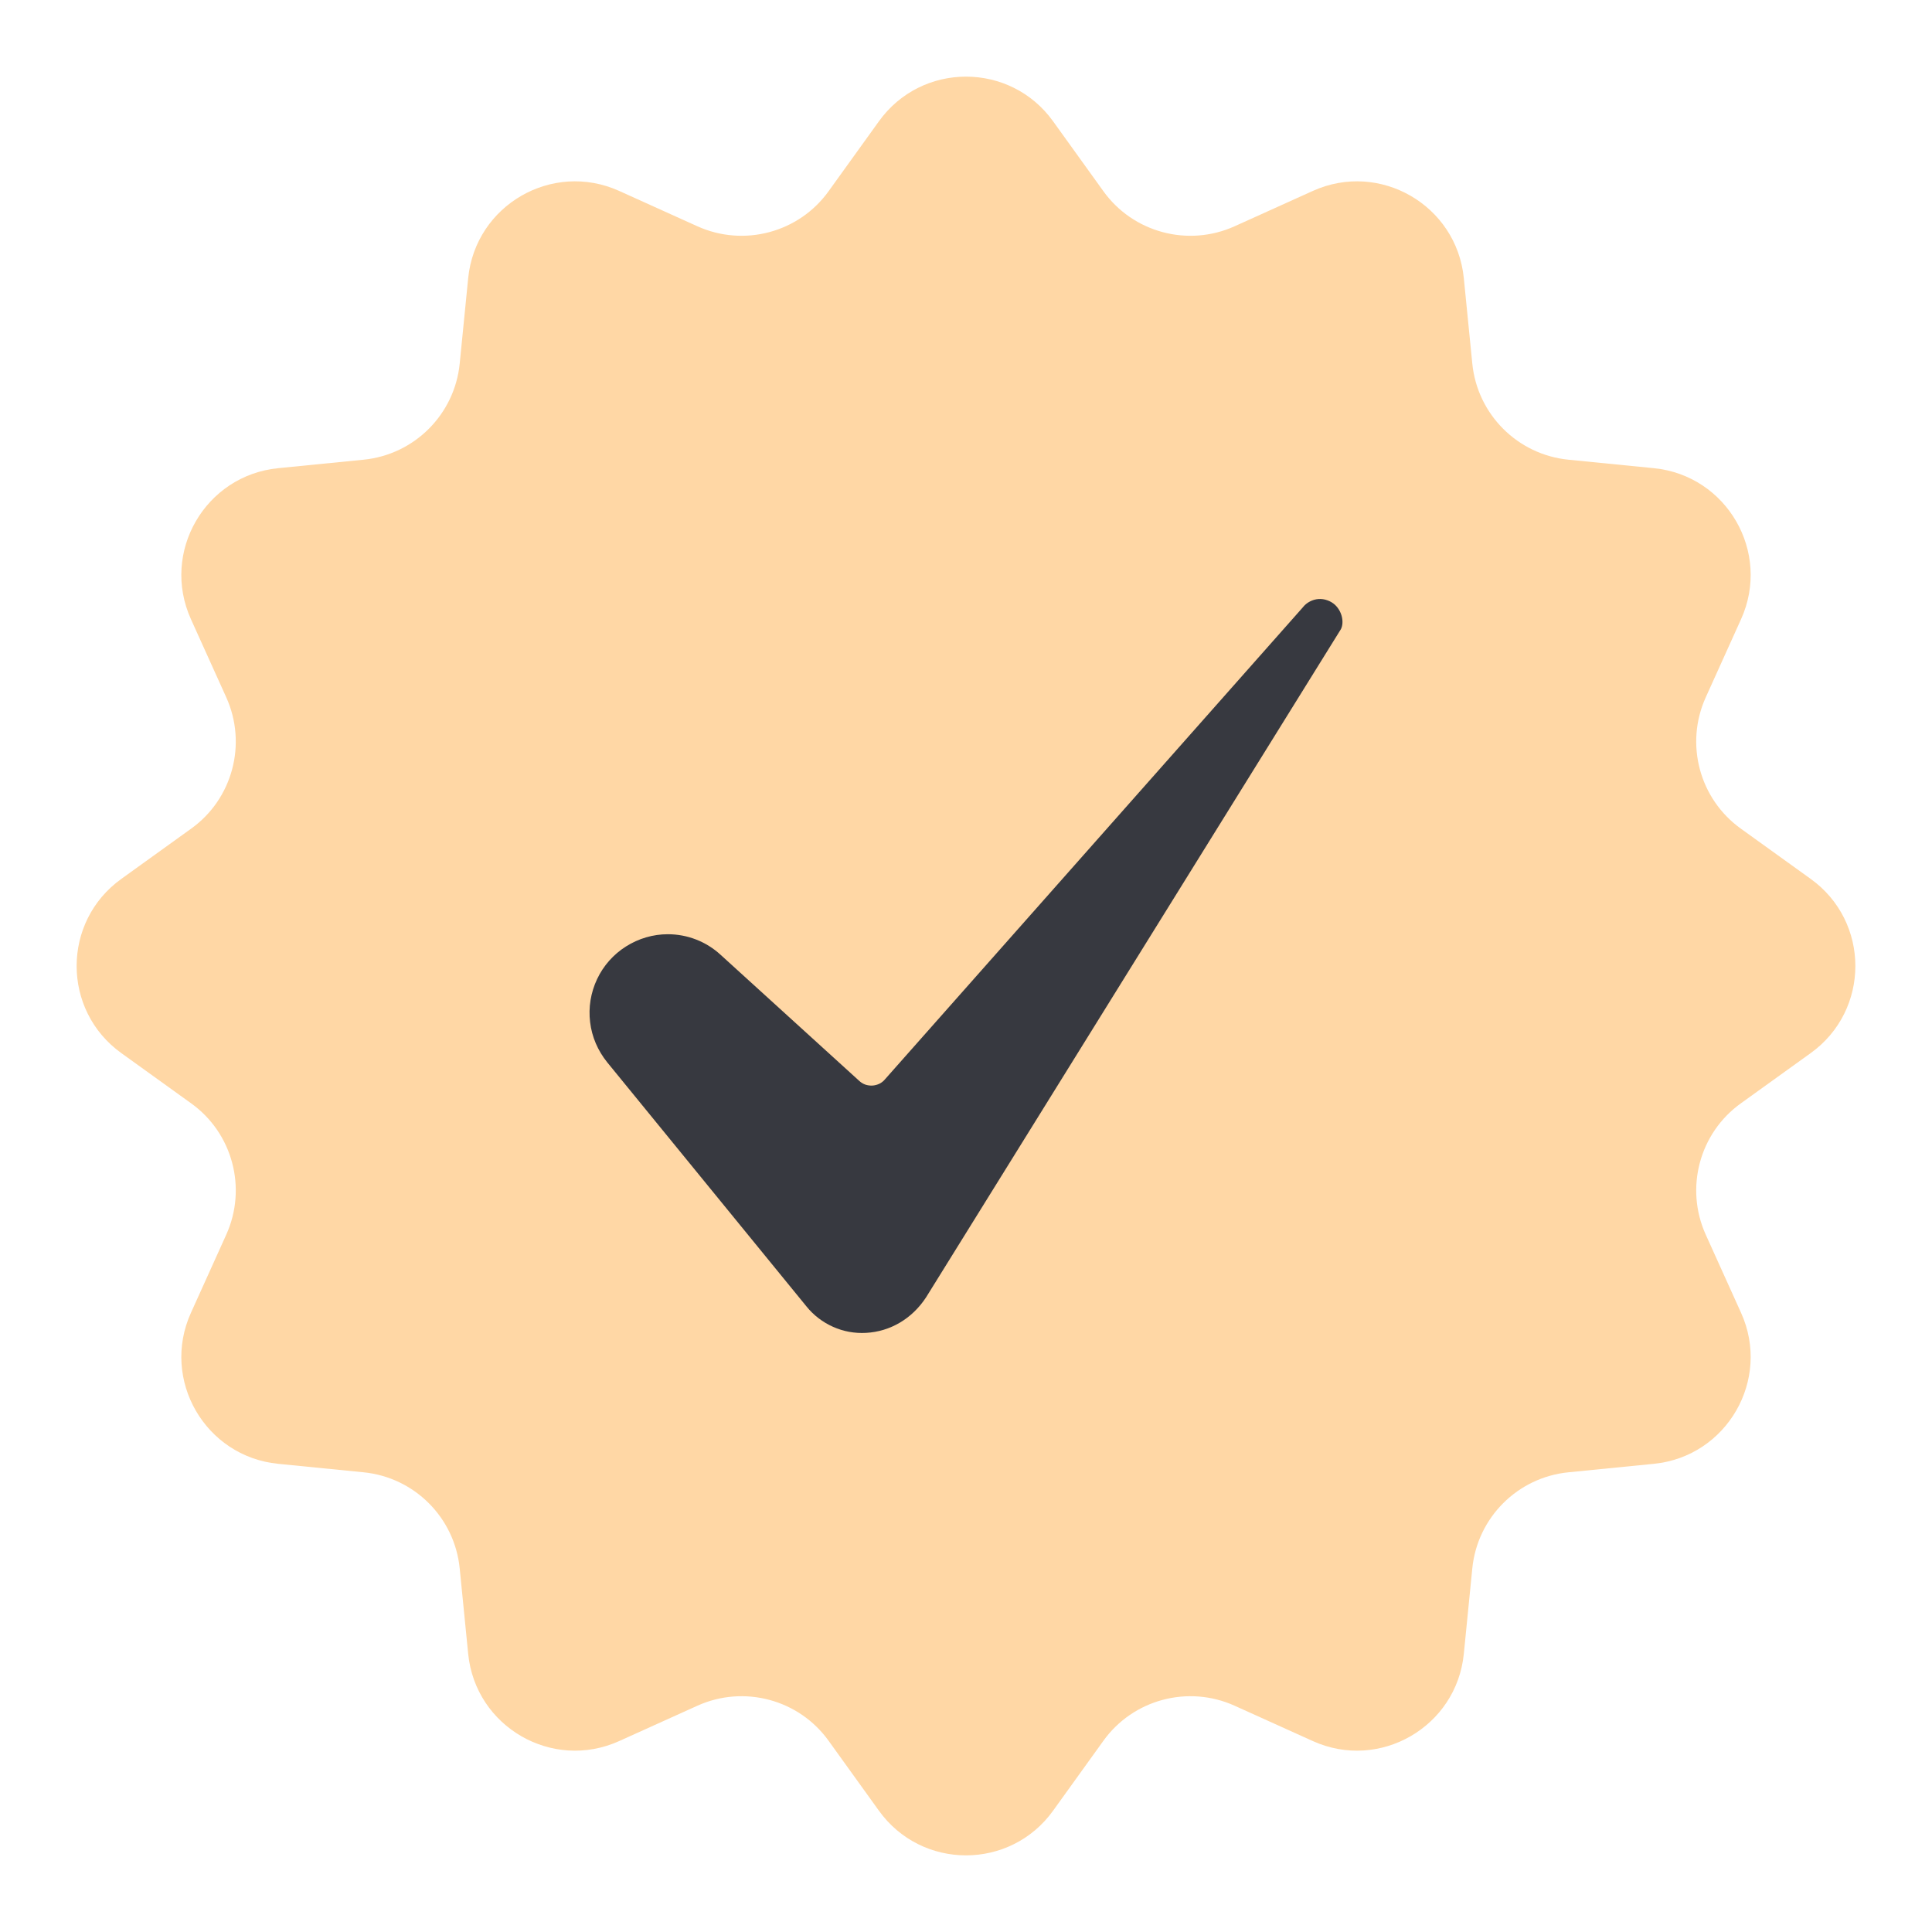
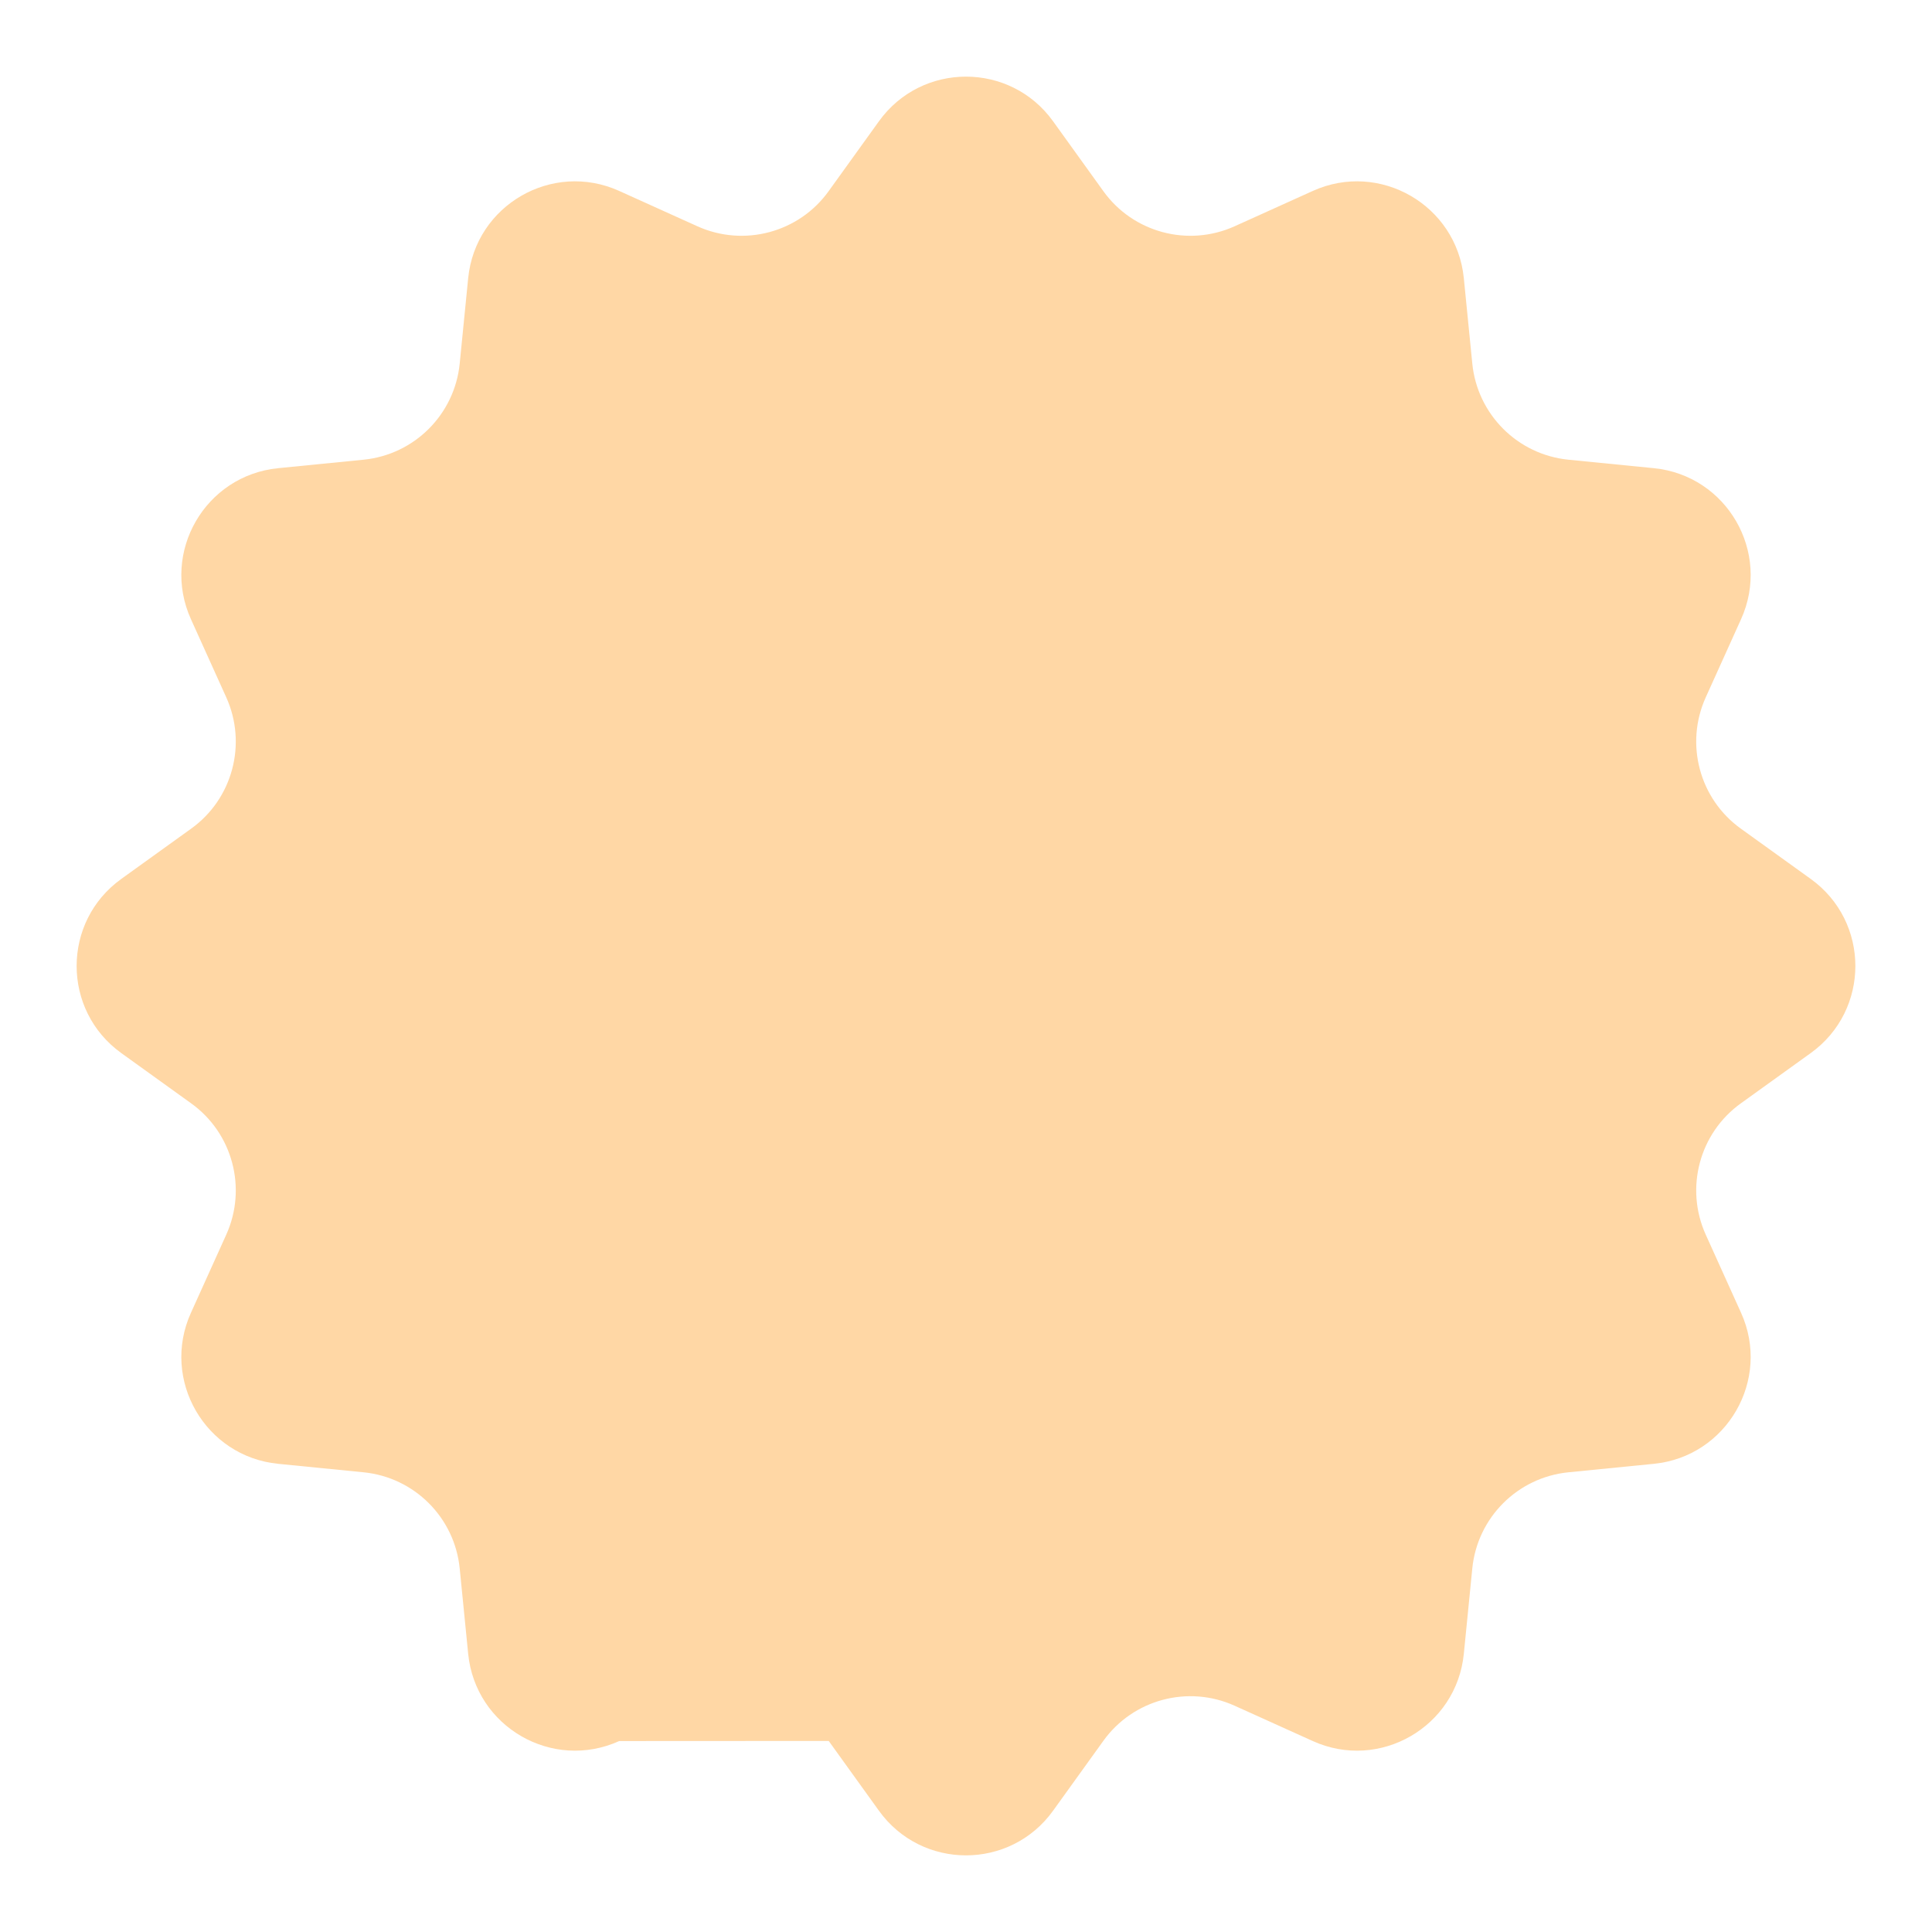
<svg xmlns="http://www.w3.org/2000/svg" width="18" height="18" viewBox="0 0 18 18" fill="none">
-   <path d="M8.188 1.131C8.587 0.575 9.413 0.575 9.812 1.131L10.279 1.78C10.556 2.167 11.069 2.304 11.503 2.108L12.231 1.779C12.854 1.497 13.57 1.911 13.638 2.591L13.717 3.387C13.764 3.861 14.139 4.236 14.613 4.283L15.409 4.362C16.089 4.43 16.503 5.145 16.221 5.769L15.892 6.497C15.696 6.931 15.833 7.444 16.22 7.721L16.869 8.188C17.425 8.587 17.425 9.413 16.869 9.812L16.22 10.279C15.833 10.556 15.696 11.069 15.892 11.503L16.221 12.231C16.503 12.854 16.089 13.57 15.409 13.638L14.613 13.717C14.139 13.764 13.764 14.139 13.717 14.613L13.638 15.409C13.57 16.089 12.854 16.503 12.231 16.221L11.503 15.892C11.069 15.696 10.556 15.833 10.279 16.22L9.812 16.869C9.413 17.425 8.587 17.425 8.188 16.869L7.721 16.22C7.444 15.833 6.931 15.696 6.497 15.892L5.769 16.221C5.145 16.503 4.43 16.089 4.362 15.409L4.283 14.613C4.236 14.139 3.861 13.764 3.387 13.717L2.591 13.638C1.911 13.57 1.497 12.854 1.779 12.231L2.108 11.503C2.304 11.069 2.167 10.556 1.78 10.279L1.131 9.812C0.575 9.413 0.575 8.587 1.131 8.188L1.78 7.721C2.167 7.444 2.304 6.931 2.108 6.497L1.779 5.769C1.497 5.145 1.911 4.43 2.591 4.362L3.387 4.283C3.861 4.236 4.236 3.861 4.283 3.387L4.362 2.591C4.43 1.911 5.145 1.497 5.769 1.779L6.497 2.108C6.931 2.304 7.444 2.167 7.721 1.78L8.188 1.131Z" fill="#FFD7A5" />
+   <path d="M8.188 1.131C8.587 0.575 9.413 0.575 9.812 1.131L10.279 1.78C10.556 2.167 11.069 2.304 11.503 2.108L12.231 1.779C12.854 1.497 13.57 1.911 13.638 2.591L13.717 3.387C13.764 3.861 14.139 4.236 14.613 4.283L15.409 4.362C16.089 4.43 16.503 5.145 16.221 5.769L15.892 6.497C15.696 6.931 15.833 7.444 16.22 7.721L16.869 8.188C17.425 8.587 17.425 9.413 16.869 9.812L16.22 10.279C15.833 10.556 15.696 11.069 15.892 11.503L16.221 12.231C16.503 12.854 16.089 13.57 15.409 13.638L14.613 13.717C14.139 13.764 13.764 14.139 13.717 14.613L13.638 15.409C13.57 16.089 12.854 16.503 12.231 16.221L11.503 15.892C11.069 15.696 10.556 15.833 10.279 16.22L9.812 16.869C9.413 17.425 8.587 17.425 8.188 16.869L7.721 16.22L5.769 16.221C5.145 16.503 4.43 16.089 4.362 15.409L4.283 14.613C4.236 14.139 3.861 13.764 3.387 13.717L2.591 13.638C1.911 13.57 1.497 12.854 1.779 12.231L2.108 11.503C2.304 11.069 2.167 10.556 1.78 10.279L1.131 9.812C0.575 9.413 0.575 8.587 1.131 8.188L1.78 7.721C2.167 7.444 2.304 6.931 2.108 6.497L1.779 5.769C1.497 5.145 1.911 4.43 2.591 4.362L3.387 4.283C3.861 4.236 4.236 3.861 4.283 3.387L4.362 2.591C4.43 1.911 5.145 1.497 5.769 1.779L6.497 2.108C6.931 2.304 7.444 2.167 7.721 1.78L8.188 1.131Z" fill="#FFD7A5" />
  <g clip-path="url(#clip0_226_928)">
    <path d="M6.222 8.704C6.084 8.704 5.949 8.744 5.832 8.818C5.715 8.892 5.622 8.997 5.563 9.122C5.504 9.247 5.481 9.386 5.498 9.523C5.514 9.66 5.57 9.789 5.657 9.897L7.514 12.172C7.58 12.254 7.665 12.319 7.762 12.362C7.858 12.405 7.963 12.424 8.069 12.418C8.294 12.406 8.498 12.286 8.628 12.087L12.486 5.873C12.486 5.872 12.487 5.871 12.488 5.87C12.524 5.815 12.512 5.705 12.438 5.635C12.417 5.616 12.393 5.602 12.367 5.593C12.34 5.583 12.312 5.579 12.284 5.581C12.256 5.583 12.229 5.591 12.204 5.604C12.179 5.617 12.158 5.634 12.14 5.656C12.138 5.658 12.137 5.659 12.136 5.661L8.244 10.057C8.23 10.074 8.212 10.088 8.191 10.098C8.171 10.107 8.149 10.113 8.127 10.114C8.105 10.115 8.083 10.112 8.062 10.105C8.04 10.097 8.021 10.085 8.005 10.07L6.713 8.895C6.579 8.772 6.404 8.704 6.222 8.704Z" fill="#373940" />
  </g>
  <defs>
    <clipPath id="clip0_226_928">
-       <rect width="8" height="8" fill="white" transform="translate(5 5)" />
-     </clipPath>
+       </clipPath>
  </defs>
</svg>